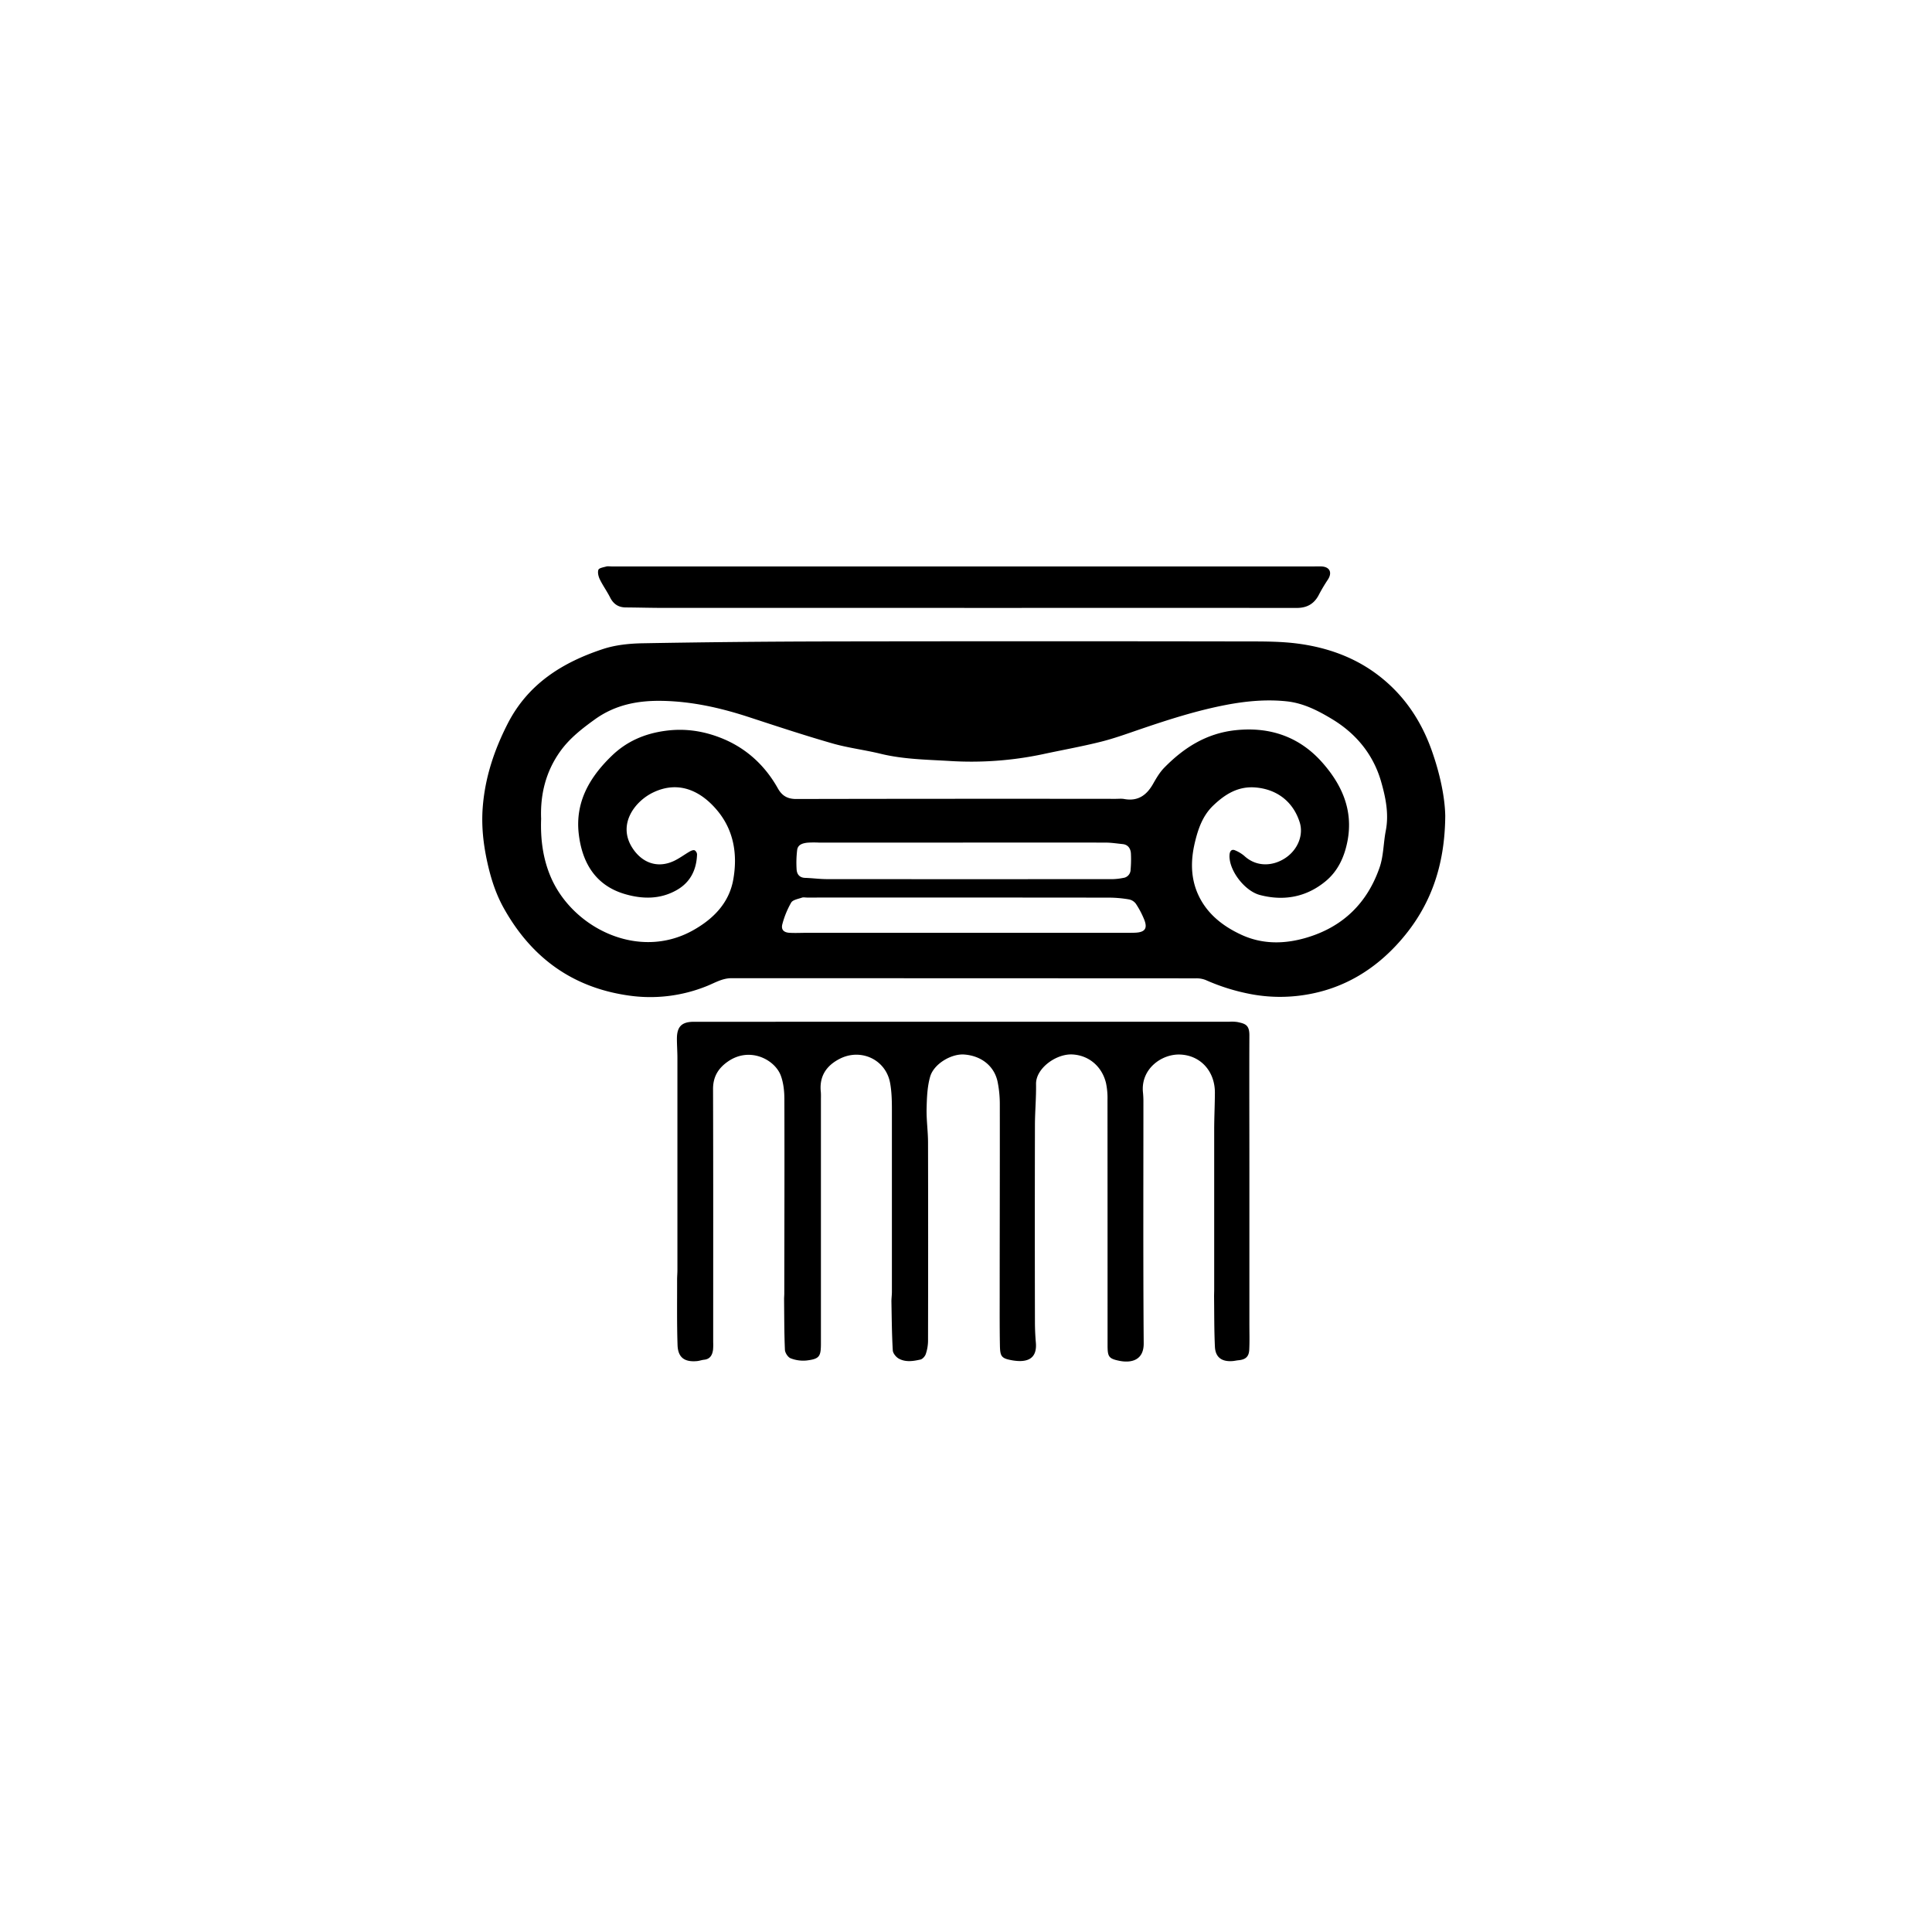
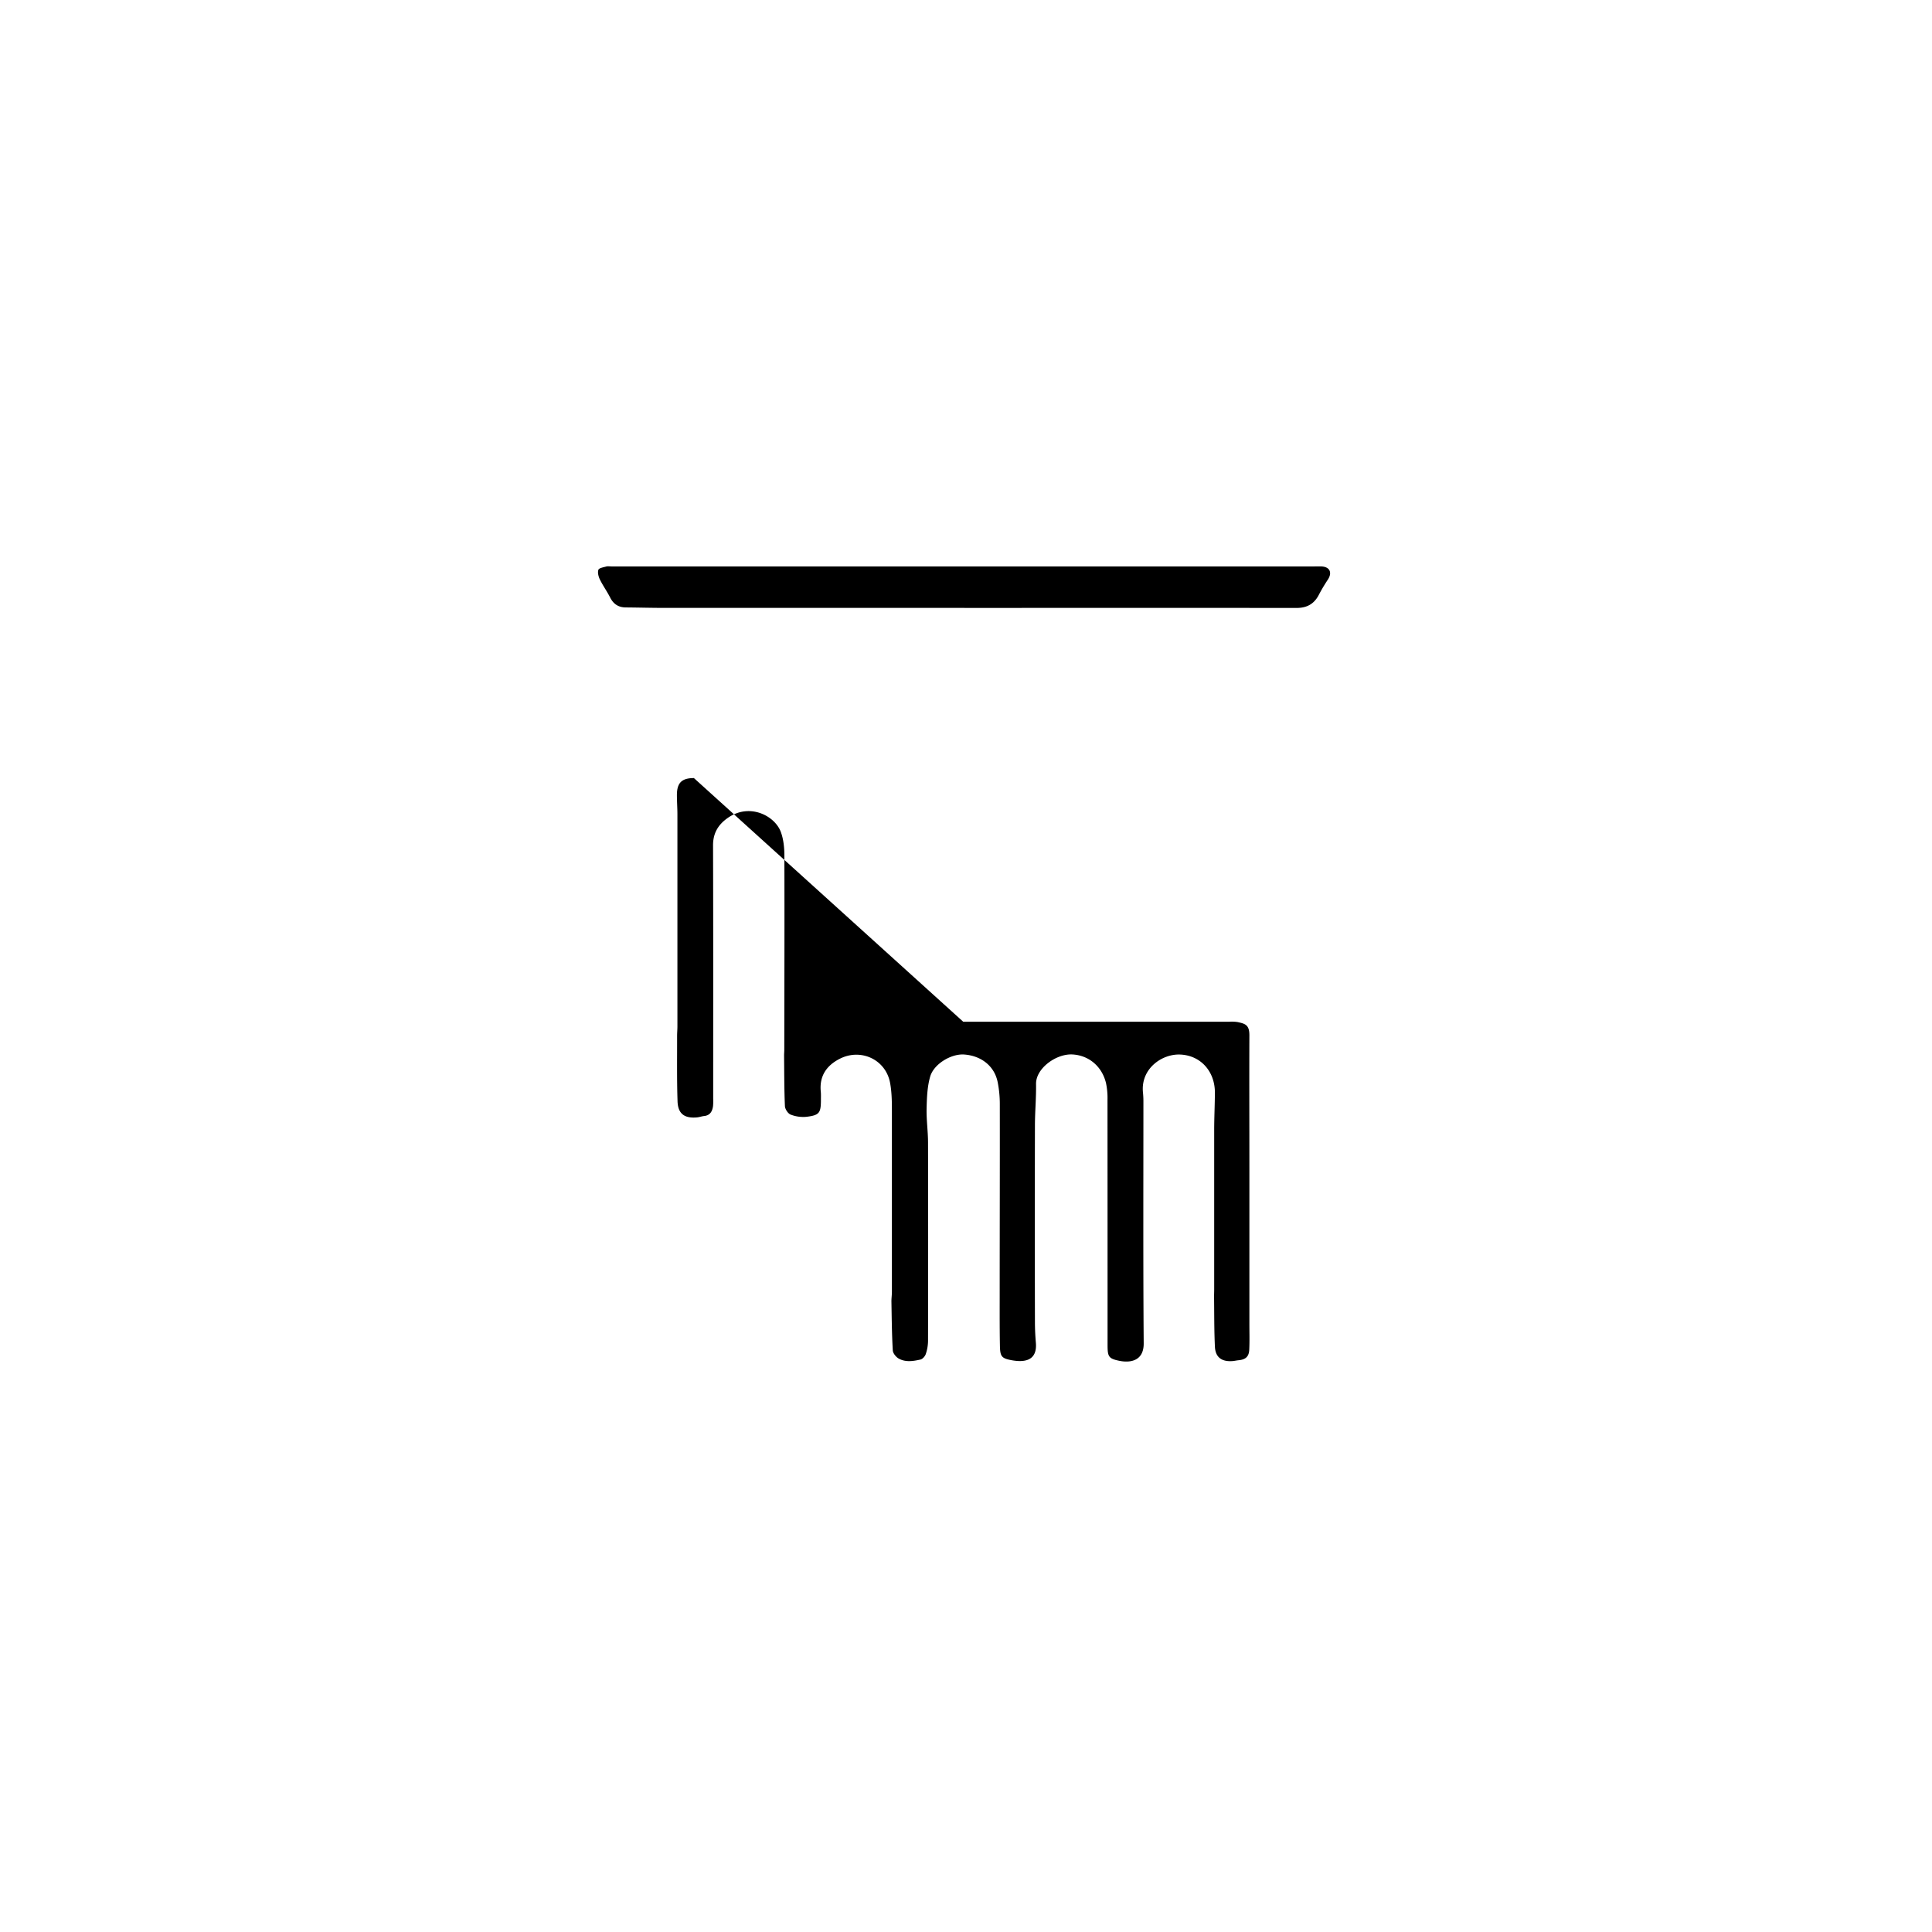
<svg xmlns="http://www.w3.org/2000/svg" height="40" viewBox="0 0 40 40" width="40">
  <g transform="translate(0 0) scale(0.078)">
    <g transform="translate(128 150.306) scale(0.311)">
      <defs>
        <style>.cls-1{fill:#fff;}</style>
      </defs>
-       <path class="cls-1" d="M-3639,99.19c-.3,43.22-12.81,77.64-38.34,106.71C-3699,230.61-3726.06,247-3759,252.11a134.22,134.22,0,0,1-45.62-.63,174.34,174.34,0,0,1-38.85-12.1,21.13,21.13,0,0,0-8.27-1.42q-198.22-.09-396.44-.13c-7.77,0-14,3.86-20.69,6.57a128.59,128.59,0,0,1-68,8.09c-48-7.08-82.56-32.9-105.84-74.75-6.73-12.12-10.86-25.15-13.86-38.76-3.44-15.59-5.15-31.08-3.93-47,1.95-25.39,9.75-48.78,21.32-71.44,17.4-34,46.8-52.25,81.3-63.64,10.68-3.52,22.51-4.72,33.85-4.92q79.38-1.41,158.79-1.57,179.47-.3,358.95,0c13.94,0,28,.06,41.8,1.9,24.67,3.3,47.9,11.49,67.92,26.68,21.72,16.48,36.51,38.05,45.8,63.84C-3643.69,62.62-3639.35,82.67-3639,99.19Zm-771.68,3c-.57,17.27,1.6,33.87,8.36,49.54,18.6,43.09,74.57,71.25,121.1,45.35,17.71-9.86,31-23.56,34.54-43.38,3.65-20.51.91-41-12.9-58.1-13.56-16.75-32.72-27.08-55.28-16.38-15.44,7.33-30.72,26.77-18.25,46.89,8.09,13,21.33,18.22,35.39,11.84,4.94-2.24,9.34-5.64,14.08-8.35,1.19-.68,3-1.35,4.05-.9a4.44,4.44,0,0,1,2,3.52c-.45,13-5.59,23.62-17.09,30.25-14,8.06-29,8-44,3.7-26.27-7.48-37.2-27.89-39.9-51.78C-4381.62,87.13-4369,66-4350.35,48c12.73-12.3,28.07-19,46.1-21.36,16.73-2.22,32.35.29,47.29,6.22,21,8.34,37.2,23.08,48.33,42.93,3.53,6.3,8.18,9.11,15.67,9.09q136.24-.28,272.49-.12c2.5,0,5.07-.3,7.49.14,11.56,2.11,19-3.11,24.52-12.77,2.78-4.89,5.7-9.93,9.58-13.9,16.8-17.17,36.08-29.41,60.9-32.06,29.37-3.13,54.48,5.66,73.71,27.23,16.64,18.67,26.95,40.58,21.85,67.27-2.62,13.7-8.17,25.66-18.6,34.32-16.35,13.58-35.62,17.24-56.22,11.81-12.11-3.2-24.5-18.58-25.8-31a15.66,15.66,0,0,1,0-4c.44-2.83,2.06-4.35,4.89-3a29.85,29.85,0,0,1,7.6,4.61c10.53,9.82,24.91,9,35.79,1.36,10.16-7.14,14.89-19.44,11.53-30-5.61-17.7-19.58-28.43-38.32-29.77-14.56-1-25.58,6-35.4,15.39-9,8.58-12.93,19.79-15.75,31.64-3.45,14.48-3.67,28.85,2,42.6,7.28,17.51,21.46,28.73,38.11,36.33,17.61,8,36.16,7.82,54.64,2.44,31.41-9.12,52.4-29.59,62.94-60.16,3.4-9.87,3.22-20.93,5.26-31.33,2.81-14.42-.18-28.55-4-41.89-6.6-22.91-21.1-40.78-41.75-53.26-12-7.26-24.51-13.68-38.68-15.21-17.51-1.88-35-.21-52.19,3.09C-3851,9.38-3874.88,17-3898.64,25.1c-11.46,3.9-22.86,8.1-34.58,11-16.25,4.06-32.78,7-49.17,10.53a295.16,295.16,0,0,1-80.16,5.77c-19.56-1.14-39.18-1.43-58.42-6.13-13.7-3.34-27.84-5-41.37-8.91-23.84-6.85-47.42-14.65-71-22.37-24-7.86-48.37-13.36-73.77-13.86-20.8-.41-40.16,3.24-57.55,15.71-11,7.92-21.6,16.13-29.56,27.2C-4406.76,61.51-4411.55,81.22-4410.64,102.2Zm360.41,96.9h141c2.16,0,4.34,0,6.49-.14,7.36-.5,9.68-3.61,7.07-10.58a75.33,75.33,0,0,0-7.34-14.07,9.54,9.54,0,0,0-5.86-3.71,103.25,103.25,0,0,0-16.83-1.52q-129-.14-257.94-.06c-1.5,0-3.13-.38-4.47.09-3.2,1.13-7.67,1.82-9.09,4.2a75.49,75.49,0,0,0-7.49,18.25c-1.32,4.72,1,7.24,6.06,7.54s10.31,0,15.47,0Zm-2.5-77h-121a85.79,85.79,0,0,0-9.49.07c-4,.46-8.32,1.49-8.89,6.35a90.42,90.42,0,0,0-.46,16.45c.25,4.07,2.4,7.1,7.28,7.25,6,.18,11.95,1,17.93,1.06q122.5.1,245,0a49.89,49.89,0,0,0,8.4-1,7.15,7.15,0,0,0,6.45-7.15,98.68,98.68,0,0,0,.25-14c-.34-4-2.43-7.28-7.07-7.75-4.79-.48-9.6-1.25-14.4-1.27Q-3990.72,122-4052.73,122.09Z" fill="#000000" style="fill: rgb(0, 0, 0) !important;" transform="translate(4460.93 113.75)" />
-       <path class="cls-1" d="M-4050.4,275h227a33.76,33.76,0,0,1,7,.24c6.44,1.38,10.26,2.25,10.23,11.32-.16,37.48,0,75,0,112.44q0,67,0,134c0,7.32.25,14.65-.12,22-.3,5.93-3.22,8.37-9.18,8.91-1.66.15-3.29.56-4.95.69-9.3.75-14.74-3.15-15.17-12.24-.68-14.27-.54-28.57-.72-42.85,0-2,.1-4,.1-6q0-68,0-136c0-10.65.55-21.3.6-31.95.09-17.86-11.87-31.86-29.68-32.57-15.76-.62-33.86,12.31-31.69,32.52a76,76,0,0,1,.36,8c0,68.66-.27,137.33.25,206,.11,14.53-10.72,16.93-20.84,14.87-9.25-1.88-10-3.64-10-13.68q0-104.49-.06-209a62,62,0,0,0-1.27-14.35c-3.32-13.87-14.29-23.64-28.62-24.43-13.89-.77-31.31,11.85-31.09,25.21.19,11.76-.93,23.54-.95,35.32q-.18,83.74,0,167.49c0,6,.27,12,.79,17.94,1.29,14.83-8.65,17.2-20.68,15-8.94-1.63-9.81-3.47-10-12.73-.26-14-.2-27.94-.19-41.91,0-54.66.18-109.32.1-164a96.2,96.2,0,0,0-1.84-18.78c-2.73-13.54-13.86-22.42-28.55-23.49-11-.8-26,8-29.09,19-2.45,8.64-2.77,18-3,27.12-.23,9.61,1.2,19.25,1.22,28.88q.19,84.75,0,169.49a36,36,0,0,1-1.93,11.16c-.64,1.91-2.72,4.28-4.55,4.69-6.16,1.4-12.71,2.43-18.51-.82-2.36-1.31-5-4.58-5.1-7.09-.8-13.78-.9-27.6-1.15-41.41-.05-2.82.4-5.65.4-8.47q0-75,0-150c0-9.45.16-19.08-1.54-28.3-3.69-20-25-29.9-43.16-20.52-11.21,5.78-17.29,14.77-16,27.88.23,2.32.12,4.66.12,7v208c0,11.23-1.28,13.19-12.28,14.54a29.32,29.32,0,0,1-13.57-1.88c-2.28-.88-4.76-4.65-4.87-7.21-.63-14.46-.57-29-.72-43.44,0-1.49.17-3,.17-4.49.08-55.33.24-110.65.08-166,0-6.71-.74-13.8-3-20-5-13.77-26.6-25.28-45.41-12-8.14,5.73-12.51,13-12.47,23.42.23,72,.12,144,.12,216a46.79,46.79,0,0,1-.13,6.49c-.62,4.44-2.47,7.92-7.61,8.46-2,.2-3.9.94-5.88,1.14-10.73,1.06-16.42-2.94-16.79-13.58-.64-18.63-.33-37.3-.38-56,0-2.66.26-5.32.26-8q0-90.49,0-181c0-5.5-.42-11-.43-16.48,0-10.43,4.11-14.52,14.52-14.52Z" fill="#000000" style="fill: rgb(0, 0, 0) !important;" transform="translate(4460.93 113.75)" />
+       <path class="cls-1" d="M-4050.4,275h227a33.76,33.76,0,0,1,7,.24c6.44,1.38,10.26,2.25,10.23,11.32-.16,37.48,0,75,0,112.44q0,67,0,134c0,7.32.25,14.65-.12,22-.3,5.93-3.22,8.37-9.18,8.91-1.66.15-3.29.56-4.95.69-9.3.75-14.74-3.15-15.17-12.24-.68-14.27-.54-28.57-.72-42.85,0-2,.1-4,.1-6q0-68,0-136c0-10.65.55-21.3.6-31.95.09-17.86-11.87-31.86-29.68-32.57-15.76-.62-33.86,12.31-31.69,32.52a76,76,0,0,1,.36,8c0,68.66-.27,137.33.25,206,.11,14.53-10.72,16.93-20.84,14.87-9.25-1.88-10-3.64-10-13.68q0-104.49-.06-209a62,62,0,0,0-1.27-14.35c-3.32-13.87-14.29-23.64-28.62-24.43-13.89-.77-31.31,11.85-31.09,25.21.19,11.76-.93,23.54-.95,35.32q-.18,83.74,0,167.49c0,6,.27,12,.79,17.94,1.29,14.83-8.65,17.2-20.68,15-8.94-1.63-9.81-3.47-10-12.73-.26-14-.2-27.94-.19-41.91,0-54.66.18-109.32.1-164a96.2,96.2,0,0,0-1.84-18.78c-2.73-13.54-13.86-22.42-28.55-23.49-11-.8-26,8-29.09,19-2.45,8.64-2.77,18-3,27.12-.23,9.61,1.2,19.25,1.22,28.88q.19,84.75,0,169.49a36,36,0,0,1-1.93,11.16c-.64,1.91-2.72,4.28-4.55,4.69-6.16,1.4-12.71,2.43-18.51-.82-2.36-1.31-5-4.58-5.1-7.09-.8-13.78-.9-27.6-1.15-41.41-.05-2.82.4-5.65.4-8.47q0-75,0-150c0-9.45.16-19.08-1.54-28.3-3.69-20-25-29.9-43.16-20.52-11.21,5.78-17.29,14.77-16,27.88.23,2.32.12,4.66.12,7c0,11.23-1.28,13.19-12.28,14.54a29.32,29.32,0,0,1-13.57-1.88c-2.28-.88-4.76-4.65-4.87-7.21-.63-14.46-.57-29-.72-43.44,0-1.49.17-3,.17-4.49.08-55.33.24-110.65.08-166,0-6.71-.74-13.8-3-20-5-13.77-26.6-25.28-45.41-12-8.14,5.73-12.51,13-12.47,23.42.23,72,.12,144,.12,216a46.79,46.79,0,0,1-.13,6.49c-.62,4.44-2.47,7.92-7.61,8.46-2,.2-3.9.94-5.88,1.14-10.73,1.06-16.42-2.94-16.79-13.58-.64-18.63-.33-37.3-.38-56,0-2.66.26-5.32.26-8q0-90.49,0-181c0-5.5-.42-11-.43-16.48,0-10.43,4.11-14.52,14.52-14.52Z" fill="#000000" style="fill: rgb(0, 0, 0) !important;" transform="translate(4460.93 113.75)" />
      <path class="cls-1" d="M-4051.26-78.21q-127,0-254,0c-11,0-22-.32-33-.4-6.29,0-10.61-2.76-13.48-8.44-2.67-5.28-6.18-10.13-8.78-15.44-1.2-2.45-2.07-5.88-1.26-8.24.53-1.54,4.29-2.13,6.7-2.8,1.4-.38,3-.07,4.48-.07h600c2,0,4-.06,6,0,6.95.36,9.29,5.06,5.58,11a143.76,143.76,0,0,0-7.63,12.76c-4,8.09-10.24,11.67-19.14,11.66q-137.49-.09-275,0Z" fill="#000000" style="fill: rgb(0, 0, 0) !important;" transform="translate(4460.93 113.75)" />
    </g>
  </g>
</svg>